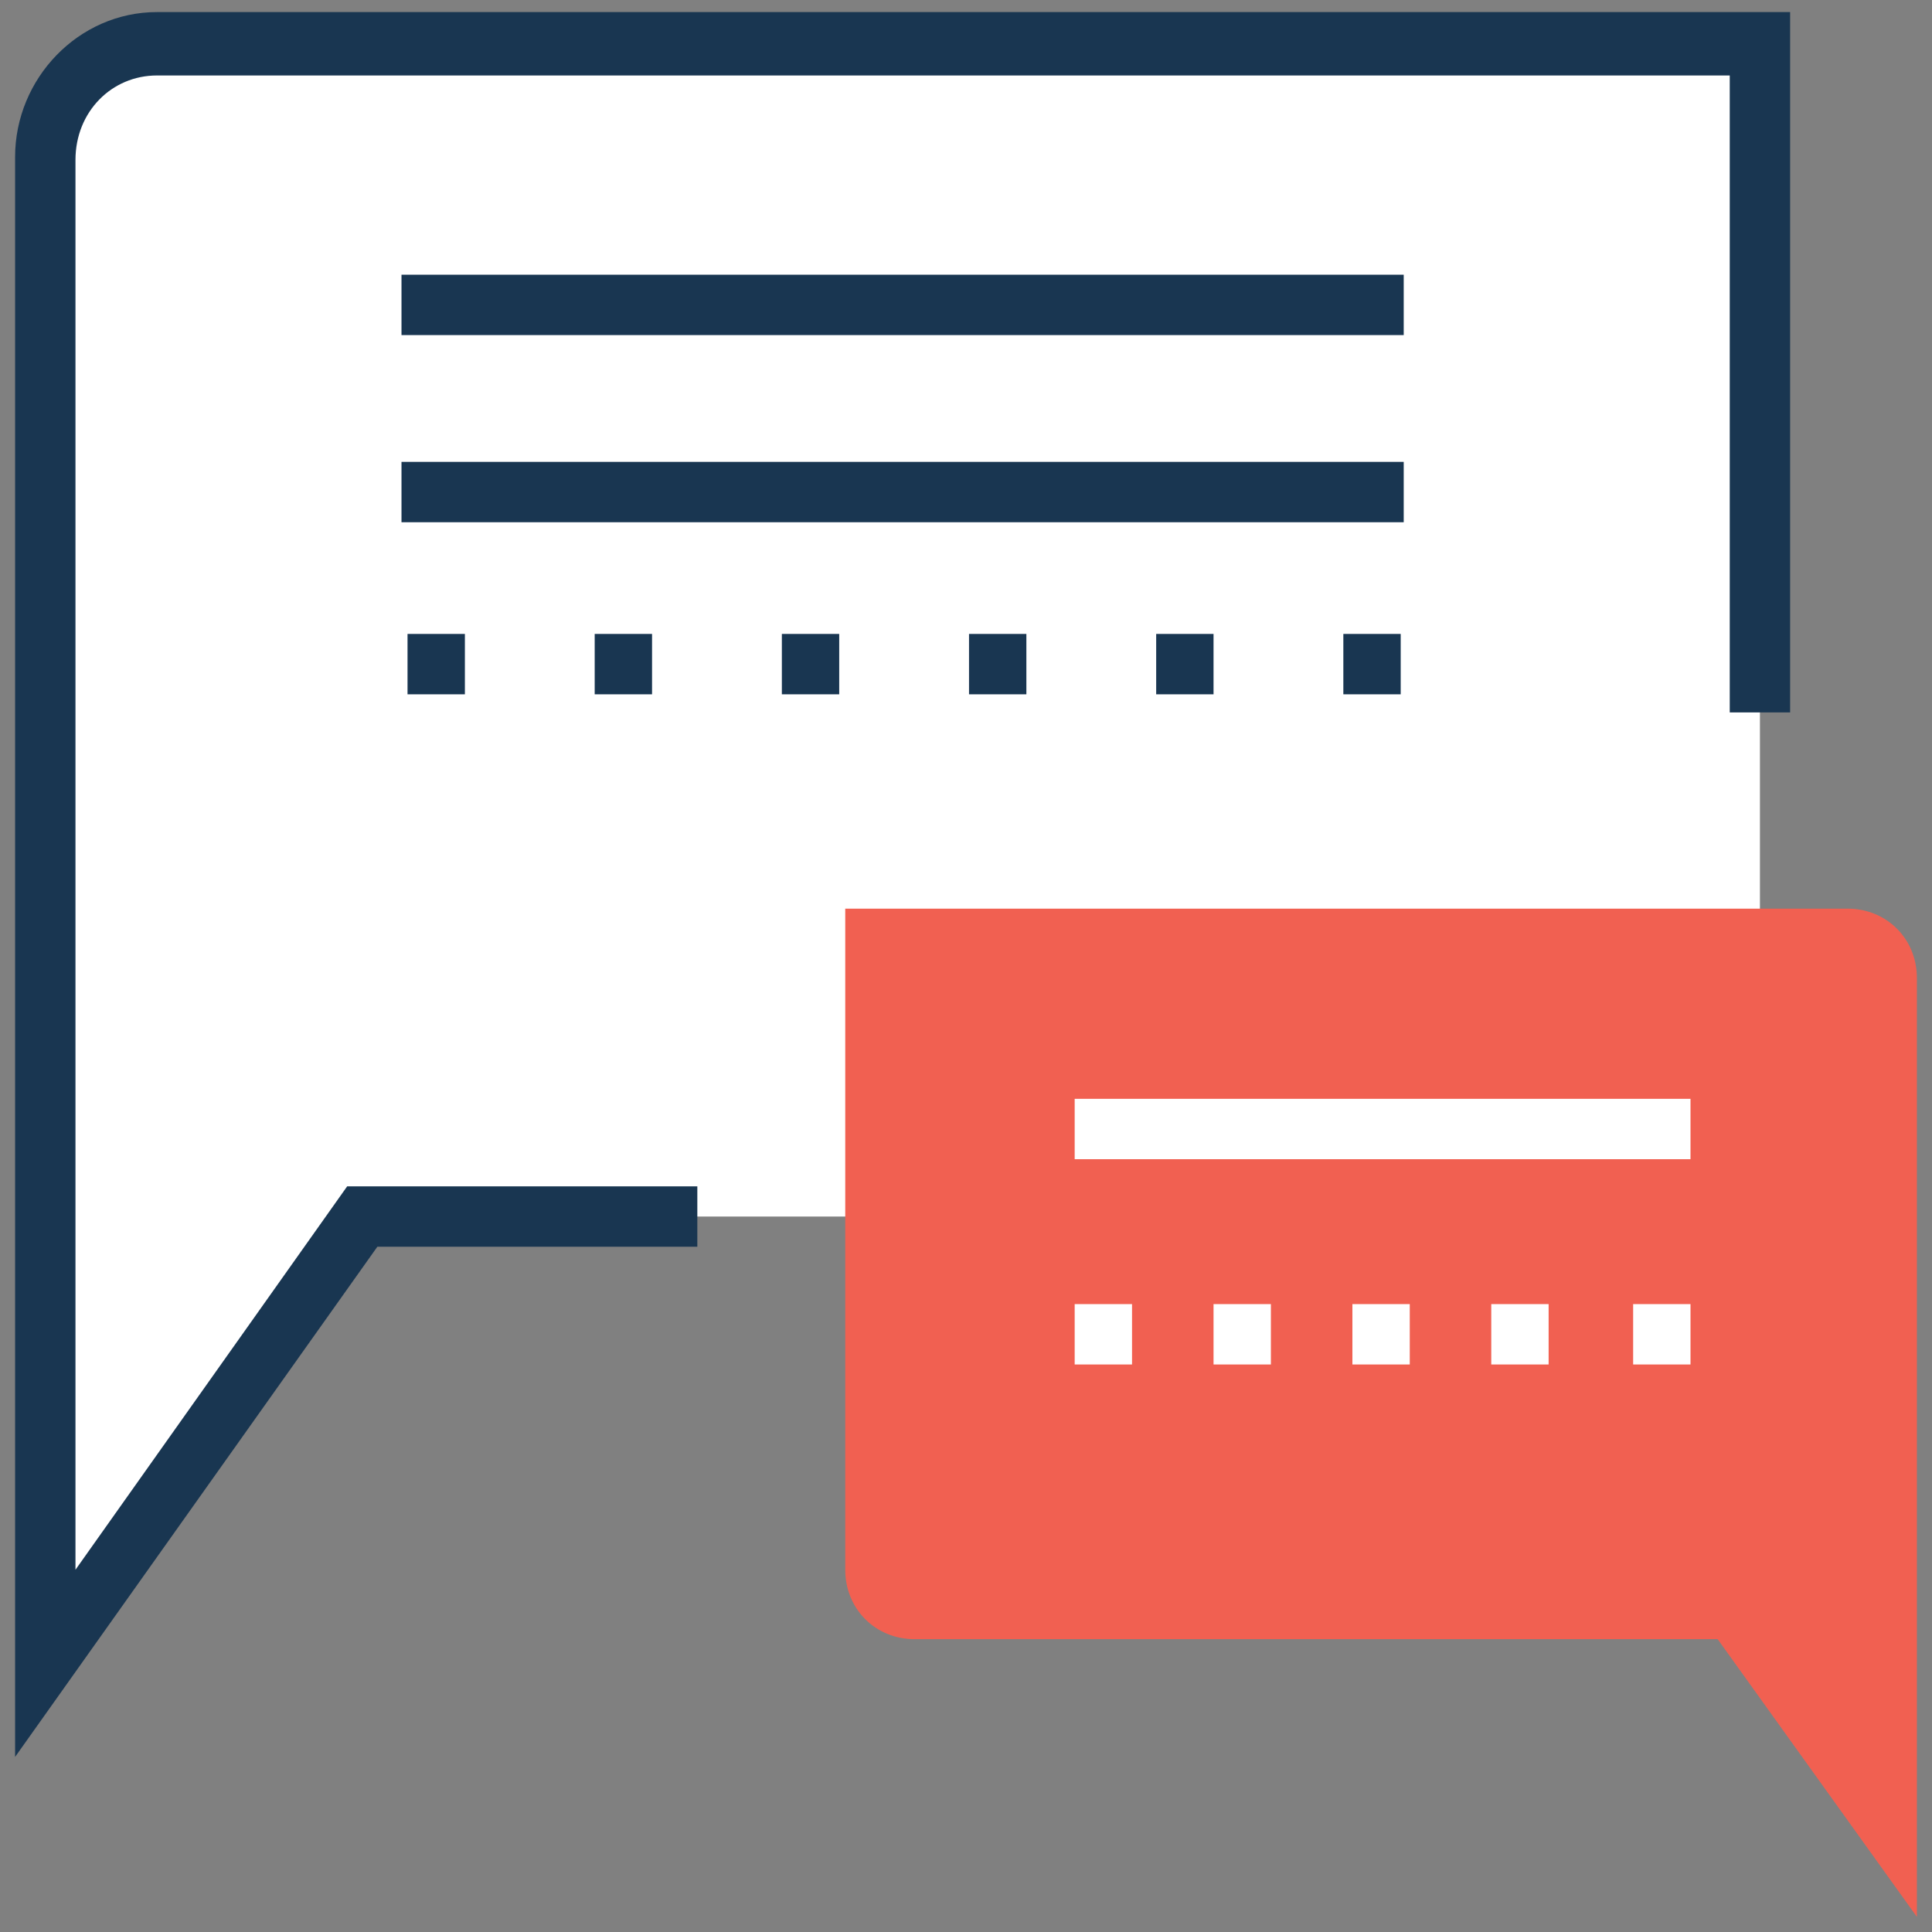
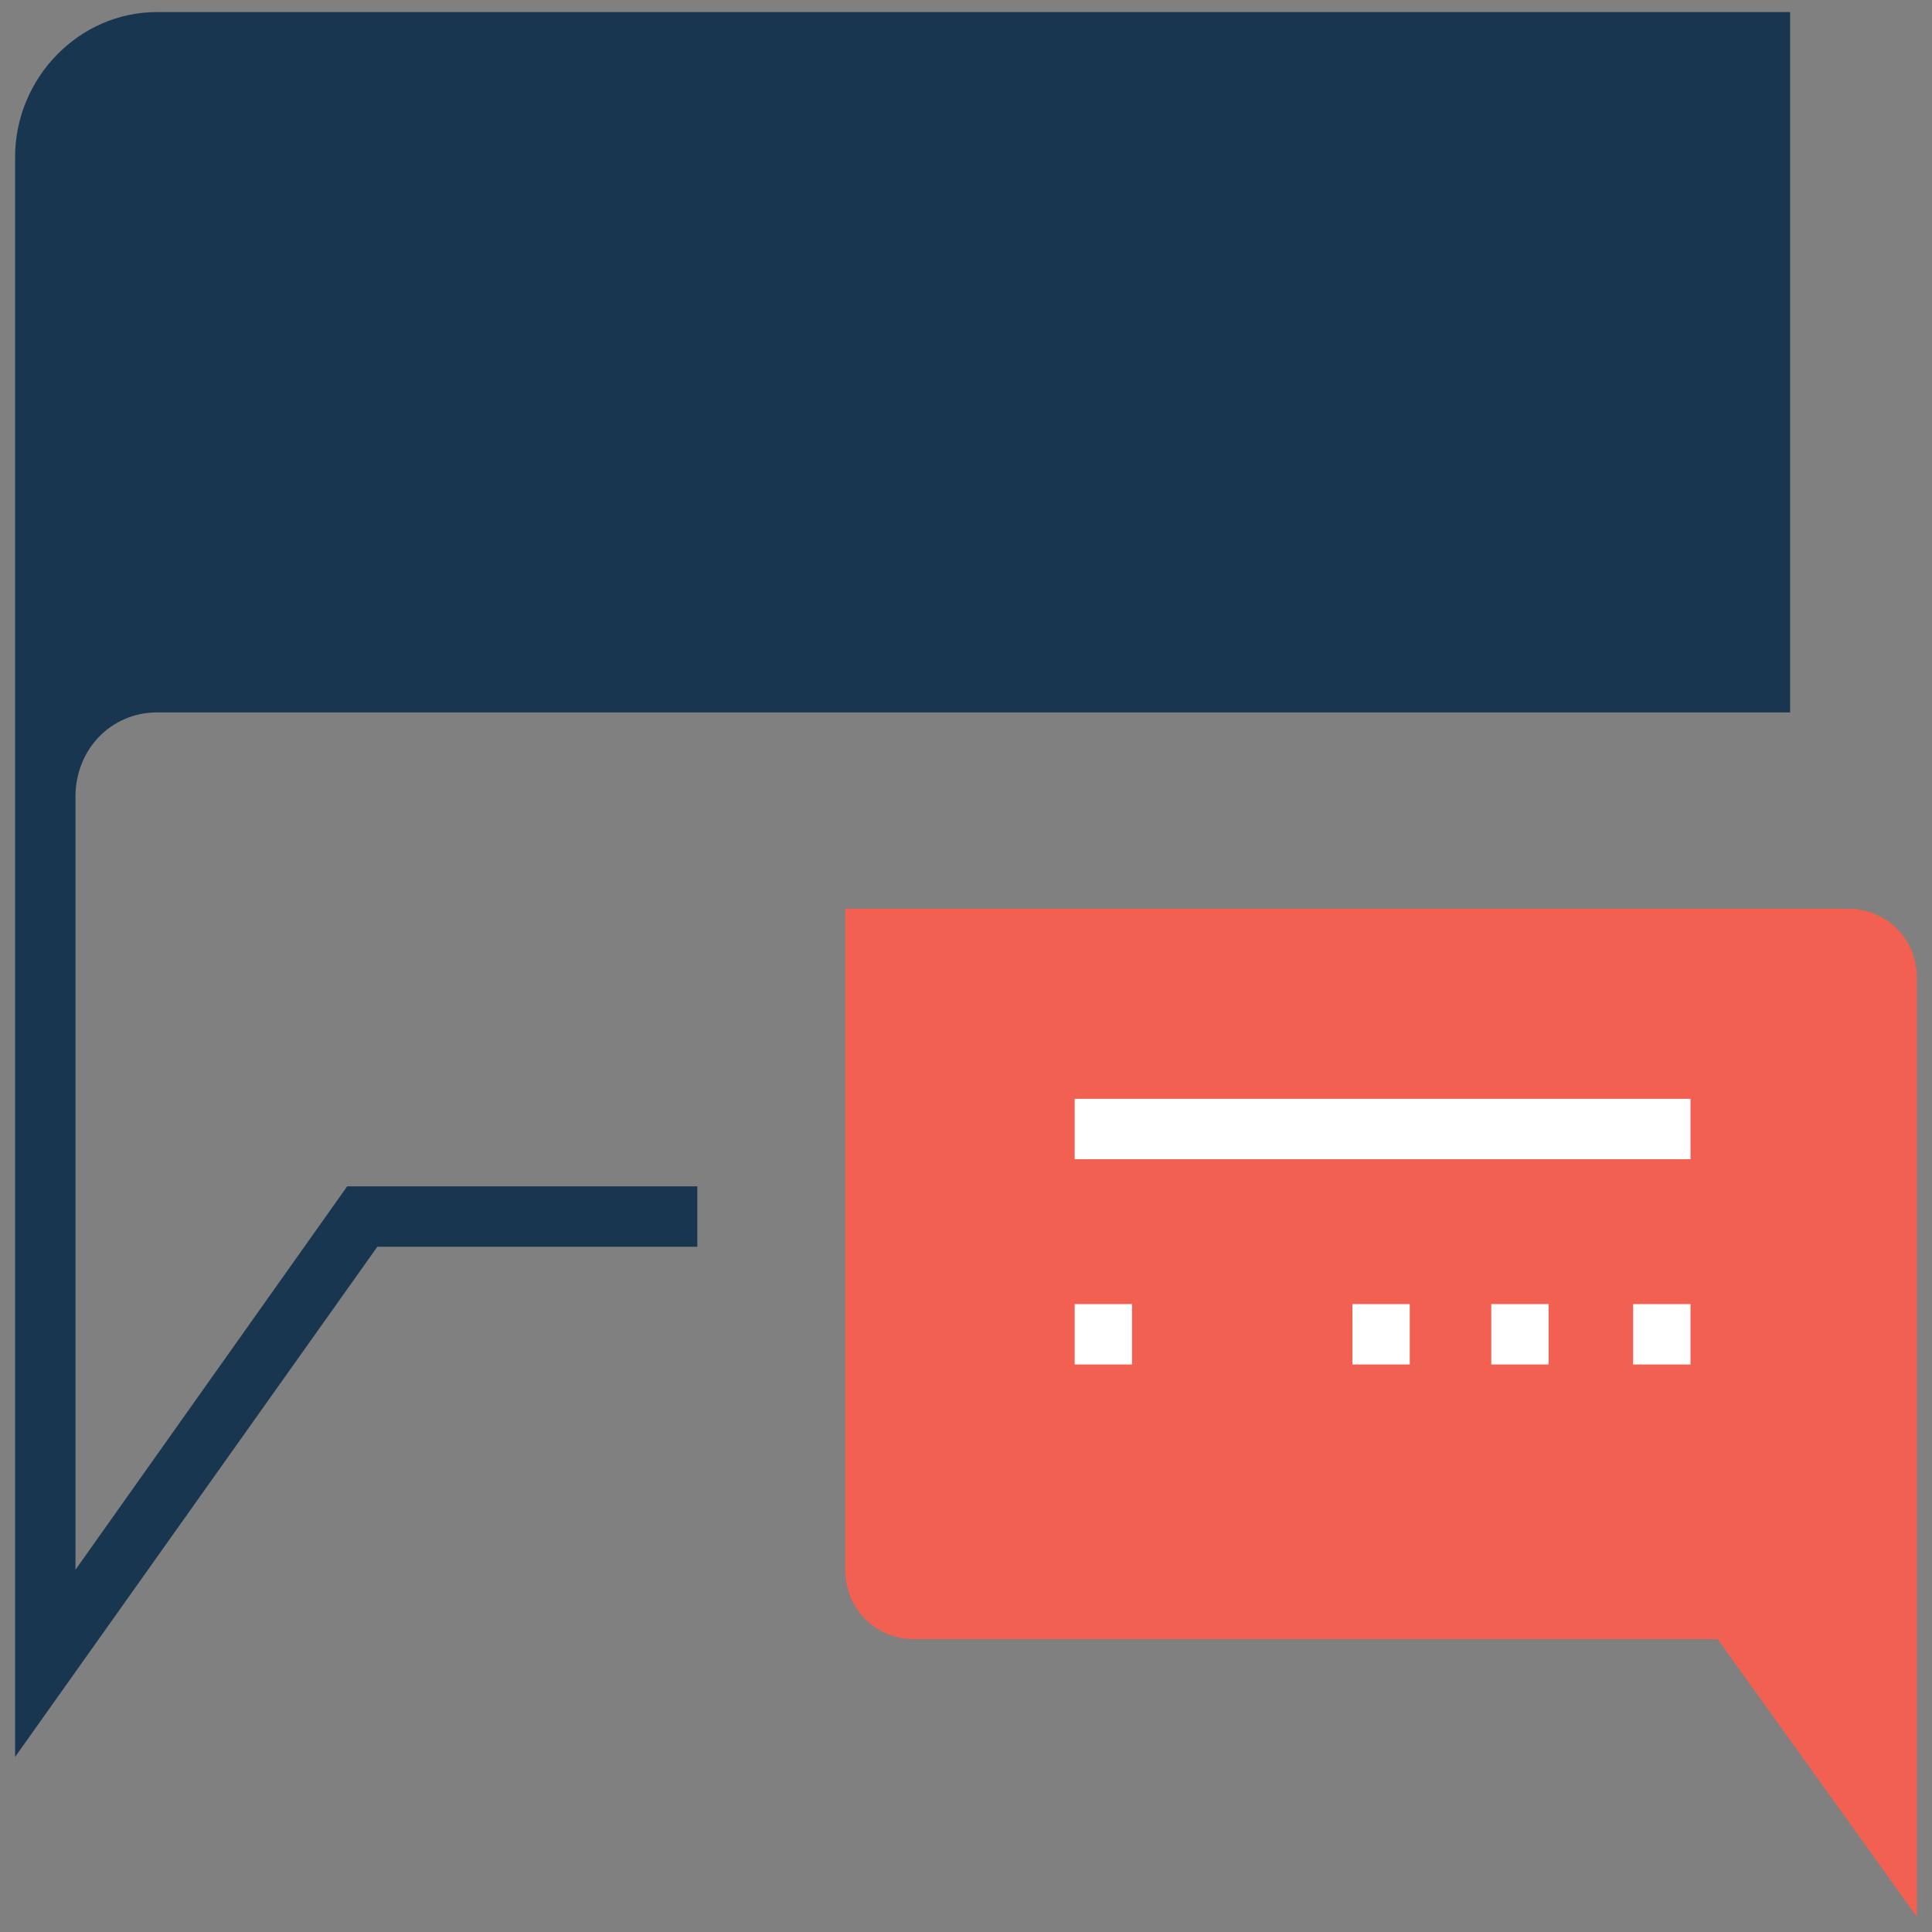
<svg xmlns="http://www.w3.org/2000/svg" enable-background="new 0 0 64 64" id="Layer_1" version="1.1" viewBox="0 0 64 64" xml:space="preserve">
  <rect x="0" y="0" width="64" height="64" fill="#808080" stroke="none" />
  <g>
    <g>
-       <path d="M5.2,1.5c-2,0-3.7,1.7-3.7,3.8v28v7v14.8L12,40.3h42.6c2,0,3.7-1.7,3.7-3.8v-35H5.2z" fill="#FFFFFF" />
-     </g>
+       </g>
    <g>
-       <path d="M0.5,58.2v-53c0-2.6,2.1-4.8,4.7-4.8h54.1v23.2h-2V2.5H5.2c-1.5,0-2.7,1.2-2.7,2.8V52l9-12.7h11.6v2H12.5    L0.5,58.2z" fill="#193651" />
+       <path d="M0.5,58.2v-53c0-2.6,2.1-4.8,4.7-4.8h54.1v23.2h-2H5.2c-1.5,0-2.7,1.2-2.7,2.8V52l9-12.7h11.6v2H12.5    L0.5,58.2z" fill="#193651" />
    </g>
    <g>
      <line fill="#FFFFFF" x1="46.5" x2="13.3" y1="10.1" y2="10.1" />
      <rect fill="#193651" height="2" width="33.2" x="13.3" y="9.1" />
    </g>
    <g>
      <line fill="#FFFFFF" x1="46.5" x2="13.3" y1="16.3" y2="16.3" />
      <rect fill="#193651" height="2" width="33.2" x="13.3" y="15.3" />
    </g>
    <g>
      <g>
        <path d="M61.2,30.1c1.3,0,2.3,1,2.3,2.3v17.5v4.4v9.2l-6.6-9.2H30.3c-1.3,0-2.3-1-2.3-2.3V30.1H61.2z" fill="#F16051" />
      </g>
      <g>
        <line fill="#FFFFFF" x1="56" x2="35.6" y1="37.4" y2="37.4" />
        <rect fill="#FFFFFF" height="2" width="20.4" x="35.6" y="36.4" />
      </g>
      <g>
        <line fill="#FFFFFF" x1="37.5" x2="35.6" y1="44.2" y2="44.2" />
        <rect fill="#FFFFFF" height="2" width="1.9" x="35.6" y="43.2" />
      </g>
      <g>
-         <line fill="#FFFFFF" x1="42.1" x2="40.2" y1="44.2" y2="44.2" />
-         <rect fill="#FFFFFF" height="2" width="1.9" x="40.2" y="43.2" />
-       </g>
+         </g>
      <g>
        <line fill="#FFFFFF" x1="46.7" x2="44.8" y1="44.2" y2="44.2" />
        <rect fill="#FFFFFF" height="2" width="1.9" x="44.8" y="43.2" />
      </g>
      <g>
        <line fill="#FFFFFF" x1="51.3" x2="49.4" y1="44.2" y2="44.2" />
        <rect fill="#FFFFFF" height="2" width="1.9" x="49.4" y="43.2" />
      </g>
      <g>
        <line fill="#FFFFFF" x1="56" x2="54.1" y1="44.2" y2="44.2" />
        <rect fill="#FFFFFF" height="2" width="1.9" x="54.1" y="43.2" />
      </g>
    </g>
    <g>
      <line fill="#FFFFFF" x1="15.4" x2="13.5" y1="22" y2="22" />
      <rect fill="#193651" height="2" width="1.9" x="13.5" y="21" />
    </g>
    <g>
      <line fill="#FFFFFF" x1="21.6" x2="19.7" y1="22" y2="22" />
      <rect fill="#193651" height="2" width="1.9" x="19.7" y="21" />
    </g>
    <g>
-       <line fill="#FFFFFF" x1="27.8" x2="25.9" y1="22" y2="22" />
      <rect fill="#193651" height="2" width="1.9" x="25.9" y="21" />
    </g>
    <g>
      <line fill="#FFFFFF" x1="34" x2="32.1" y1="22" y2="22" />
-       <rect fill="#193651" height="2" width="1.9" x="32.1" y="21" />
    </g>
    <g>
      <line fill="#FFFFFF" x1="40.2" x2="38.3" y1="22" y2="22" />
      <rect fill="#193651" height="2" width="1.9" x="38.3" y="21" />
    </g>
    <g>
      <line fill="#FFFFFF" x1="46.4" x2="44.5" y1="22" y2="22" />
      <rect fill="#193651" height="2" width="1.9" x="44.5" y="21" />
    </g>
  </g>
</svg>